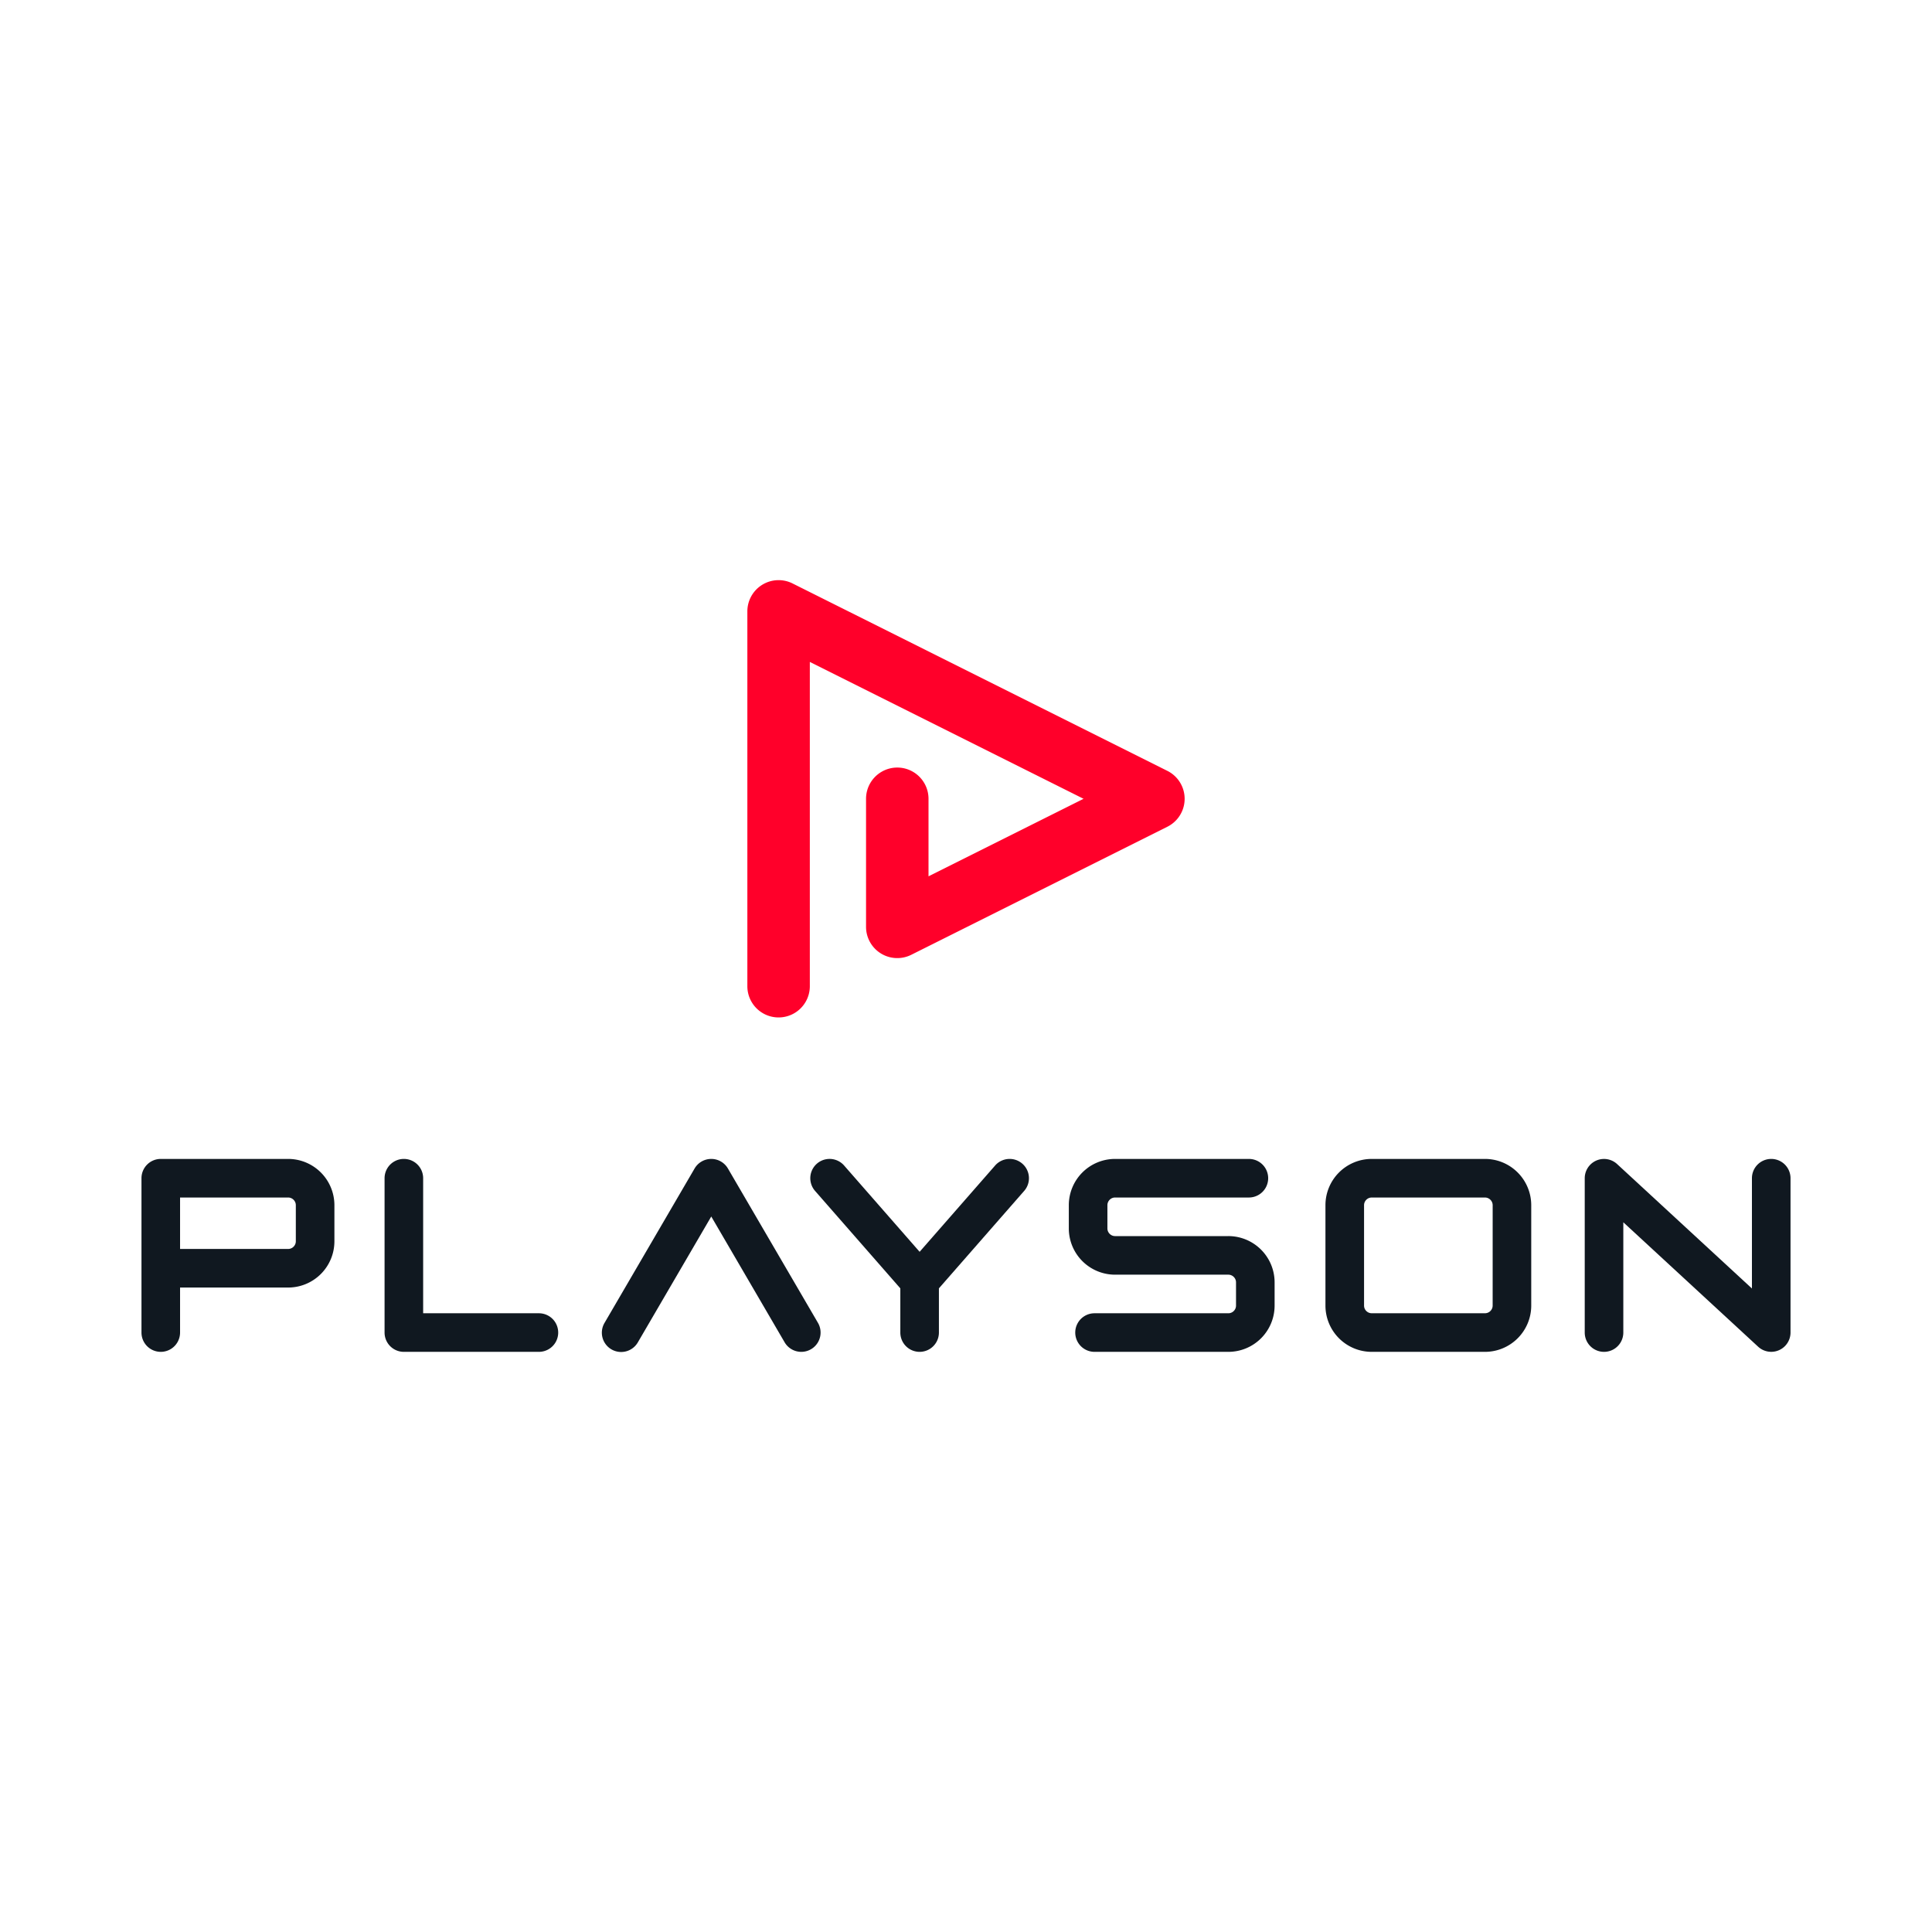
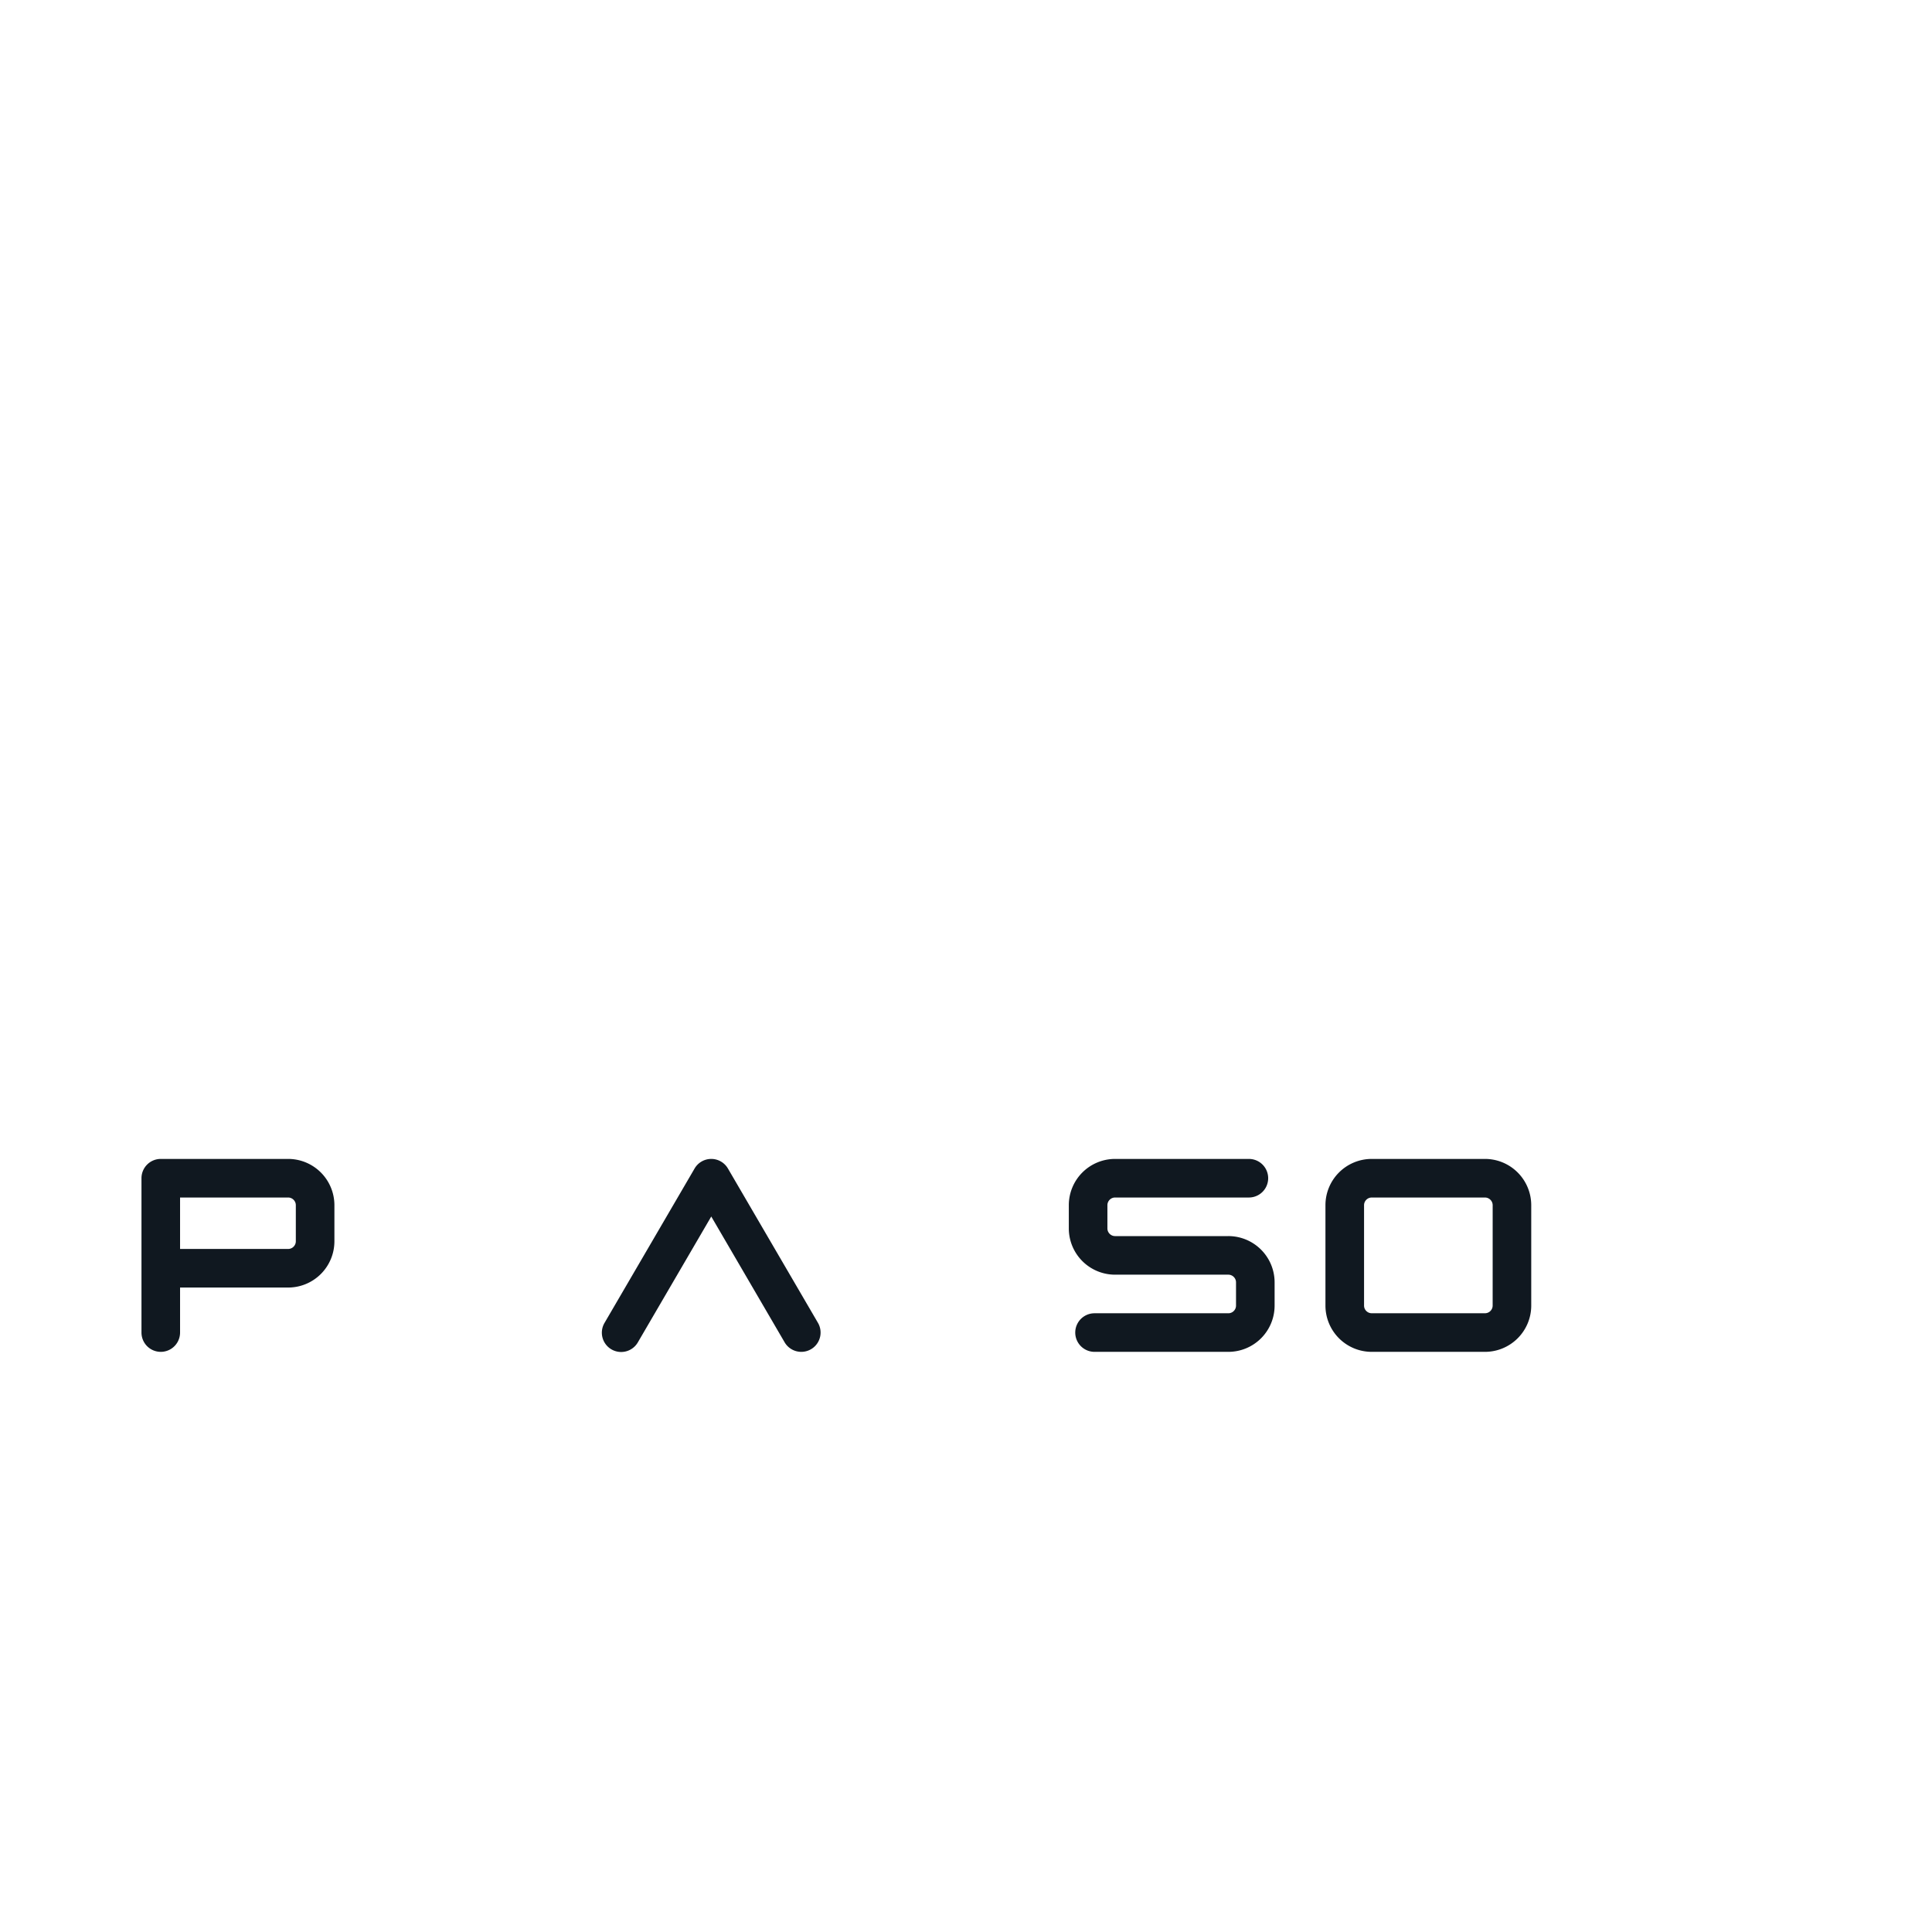
<svg xmlns="http://www.w3.org/2000/svg" id="LOGO" viewBox="0 0 3004.24 1640.01" width="30" height="30">
  <defs>
    <style>.cls-1{fill:#ff002a;}.cls-2{fill:#101820;}</style>
  </defs>
-   <path class="cls-1" d="M1259.27,851.43V347.17L1684.93,560l-241.1,120.55V560a48.57,48.57,0,0,0-97.14,0V759.15a48.58,48.58,0,0,0,70.3,43.44l398.27-199.14a48.57,48.57,0,0,0,0-86.88L1232.42,225.14a48.57,48.57,0,0,0-70.29,43.45V851.43a48.57,48.57,0,1,0,97.14,0Z" />
  <path class="cls-2" d="M514.33,1164A71.94,71.94,0,0,0,448,1120H250a30,30,0,0,0-30,30v240a30,30,0,0,0,60,0v-70H448a71.95,71.95,0,0,0,72-72v-56A71.91,71.91,0,0,0,514.33,1164ZM460,1248a11.85,11.85,0,0,1-.93,4.66,12.18,12.18,0,0,1-4.38,5.31,11.87,11.87,0,0,1-3.11,1.49,11.68,11.68,0,0,1-3.58.54H280v-80H448a11.67,11.67,0,0,1,4.66.93,12.1,12.1,0,0,1,6.81,7.49A12,12,0,0,1,460,1192Z" />
  <path class="cls-2" d="M1950.28,1252.31A71.82,71.82,0,0,0,1910,1240H1734a11.85,11.85,0,0,1-4.66-.93,12.1,12.1,0,0,1-6.81-7.49,12,12,0,0,1-.53-3.58v-36a11.85,11.85,0,0,1,.93-4.66,12.1,12.1,0,0,1,7.49-6.81,12,12,0,0,1,3.58-.53h208a30,30,0,0,0,0-60H1734a71.95,71.95,0,0,0-72,72v36a71.95,71.95,0,0,0,72,72h176a11.67,11.67,0,0,1,4.66.93,12.1,12.1,0,0,1,6.81,7.49,12,12,0,0,1,.53,3.58v36a11.85,11.85,0,0,1-.93,4.66,12.18,12.18,0,0,1-4.38,5.31,11.87,11.87,0,0,1-3.11,1.49,11.68,11.68,0,0,1-3.58.54H1702a30,30,0,0,0,0,60h208a71.95,71.95,0,0,0,72-72v-36a71.93,71.93,0,0,0-31.72-59.69Z" />
-   <path class="cls-2" d="M1589.75,1127.42a30,30,0,0,0-42.33,2.82h0L1430,1264.44l-117.42-134.2a30,30,0,0,0-45.16,39.51L1400,1321.27V1390a30,30,0,0,0,60,0v-68.73l132.58-151.52A30,30,0,0,0,1589.75,1127.42Z" />
  <path class="cls-2" d="M2375.38,1164a71.94,71.94,0,0,0-66.32-44h-176a71.95,71.95,0,0,0-72,72v156a71.95,71.95,0,0,0,72,72h176a72,72,0,0,0,72-72V1192A71.92,71.92,0,0,0,2375.38,1164Zm-54.32,184a11.85,11.85,0,0,1-.94,4.66,12.11,12.11,0,0,1-4.38,5.31,11.94,11.94,0,0,1-6.68,2h-176a12.08,12.08,0,0,1-4.67-.93,12.21,12.21,0,0,1-5.3-4.38,11.74,11.74,0,0,1-2-6.69V1192a11.67,11.67,0,0,1,.93-4.66,12.11,12.11,0,0,1,4.38-5.31,11.74,11.74,0,0,1,6.69-2h176a11.67,11.67,0,0,1,4.66.93,12.21,12.21,0,0,1,5.3,4.38,11.75,11.75,0,0,1,1.5,3.11,12.32,12.32,0,0,1,.54,3.58Z" />
-   <path class="cls-2" d="M2754.24,1120a30,30,0,0,0-30,30v171.48L2514.59,1128a30,30,0,0,0-50.35,22v240a30,30,0,0,0,60,0V1218.52L2733.89,1412a30,30,0,0,0,50.35-22V1150A30,30,0,0,0,2754.24,1120Z" />
-   <path class="cls-2" d="M838,1360H658V1150a30,30,0,0,0-60,0v240a30,30,0,0,0,30,30H838a30,30,0,0,0,0-60Z" />
  <path class="cls-2" d="M1246,1420a30,30,0,0,1-25.94-14.88L1106,1209.54,991.91,1405.12a30,30,0,1,1-51.82-30.24l140-240a30,30,0,0,1,51.82,0l140,240A30,30,0,0,1,1246,1420Z" />
</svg>